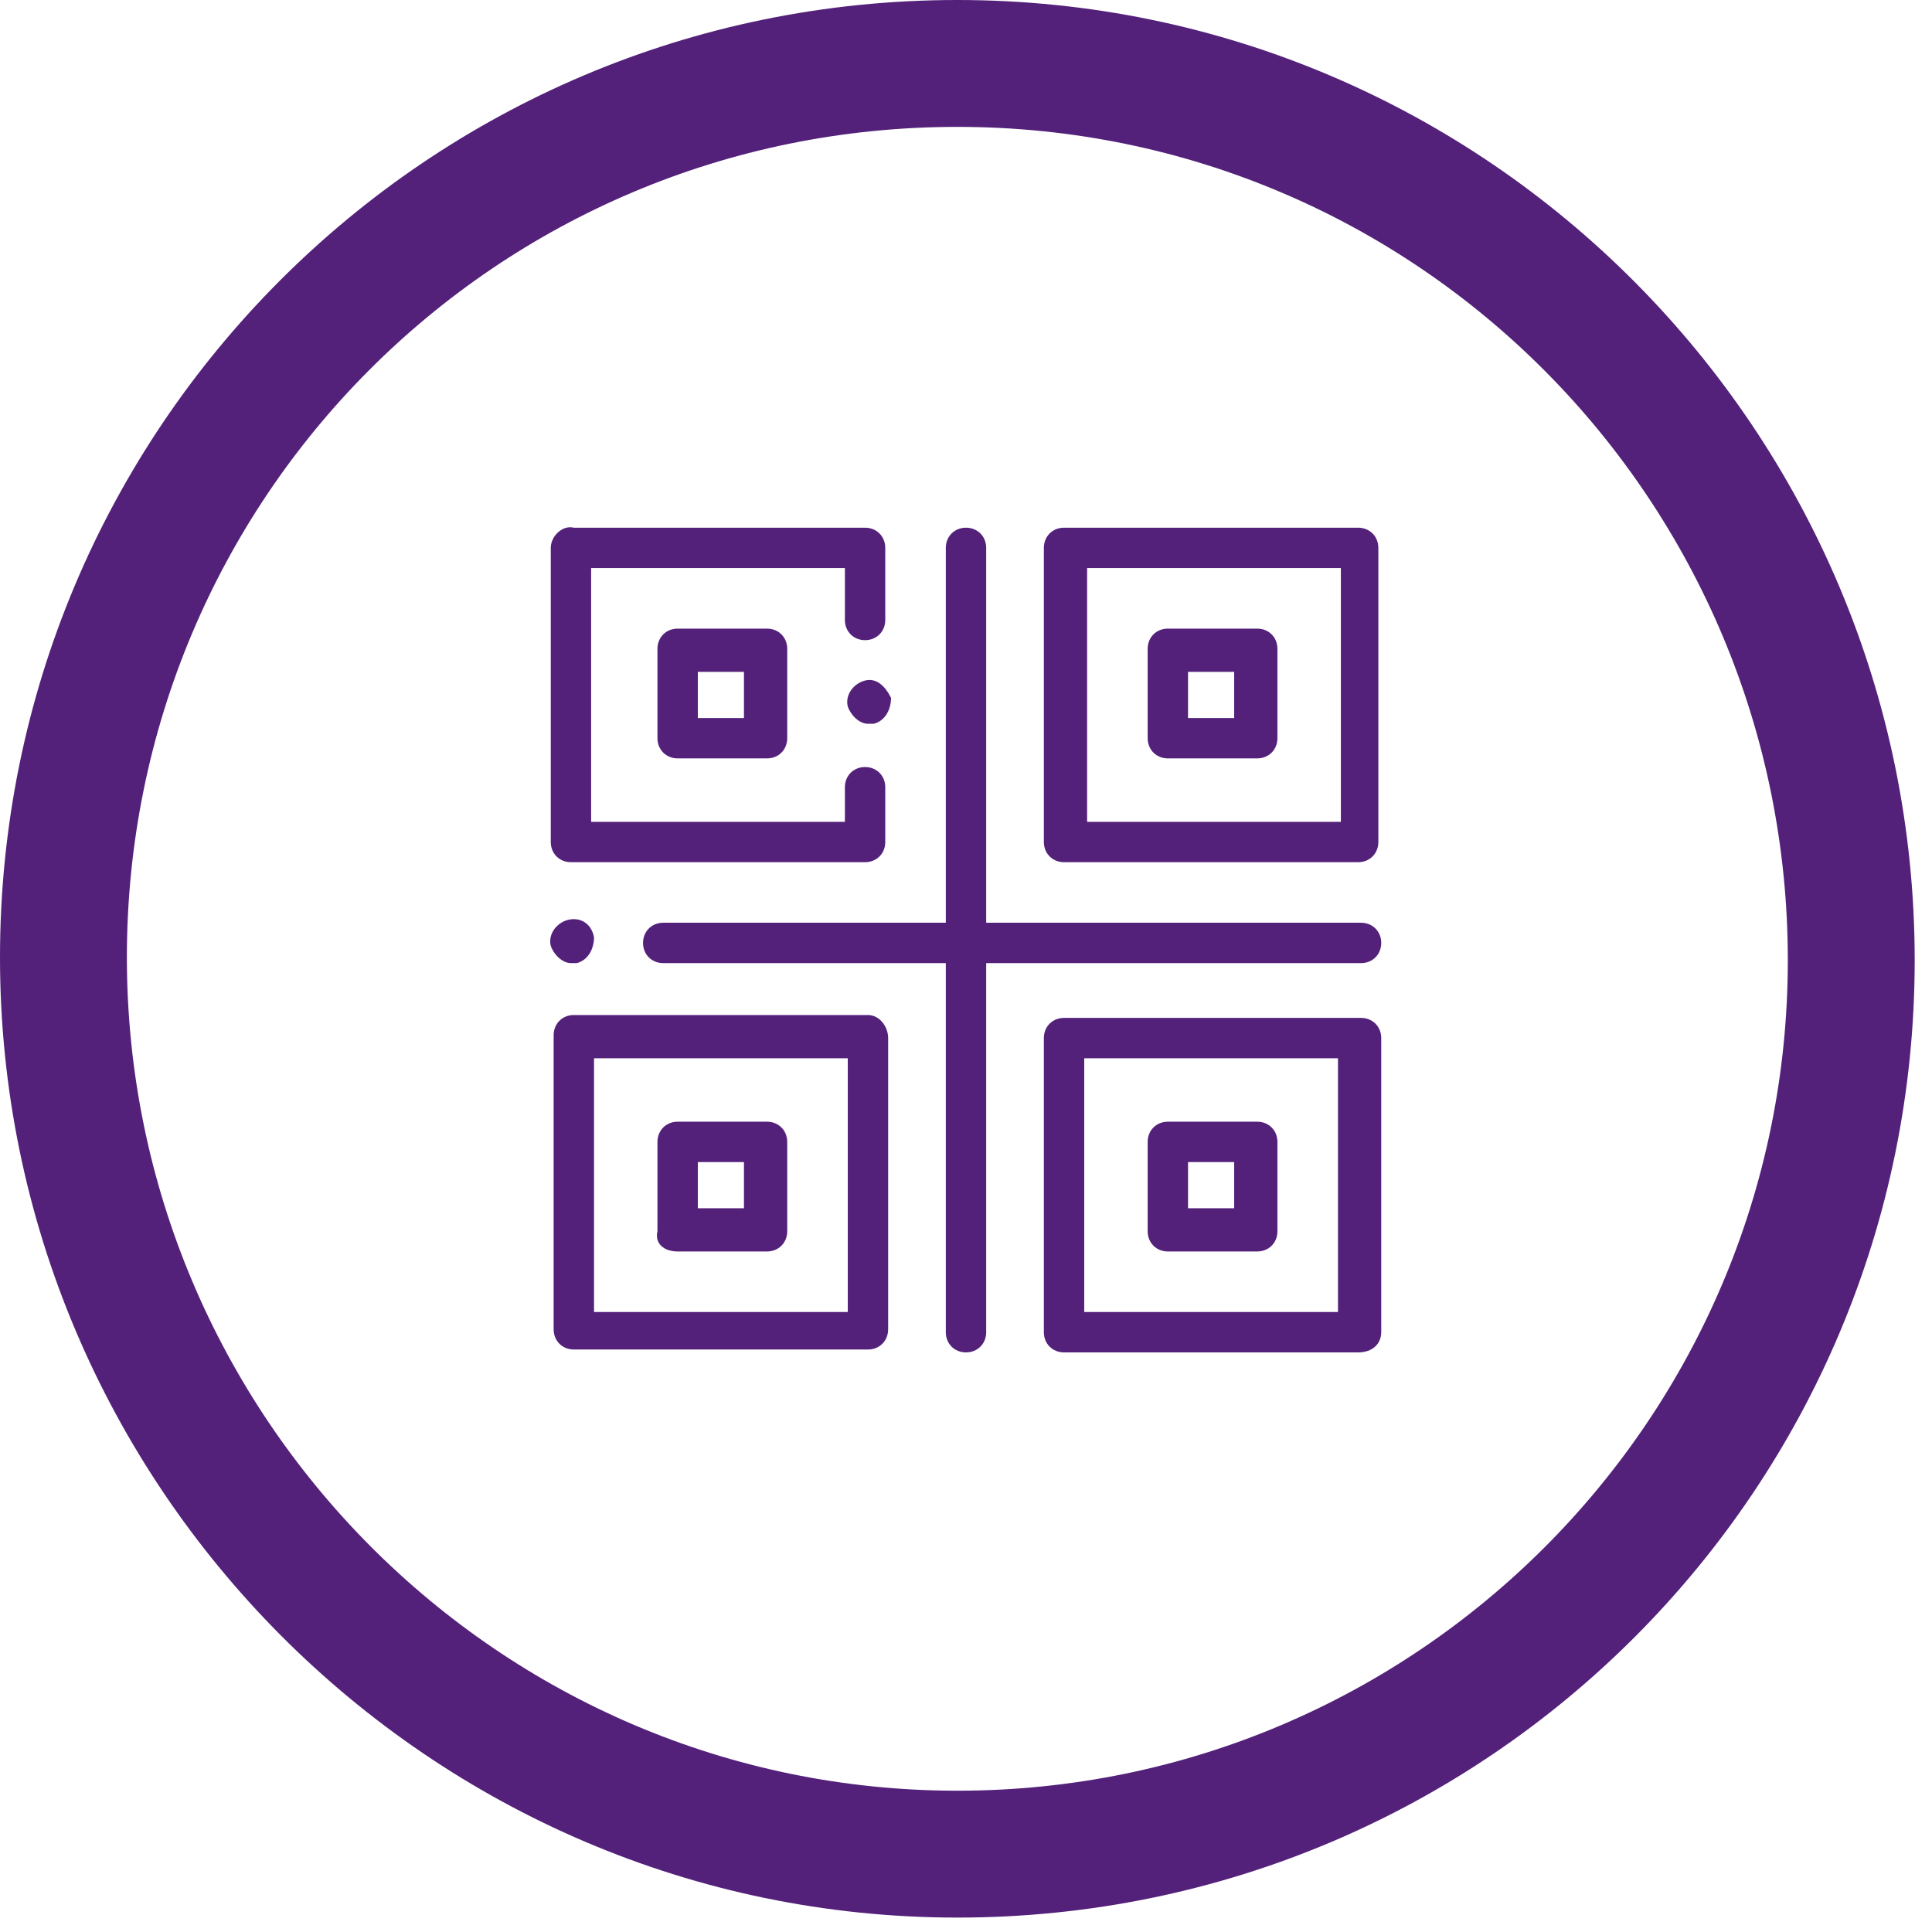
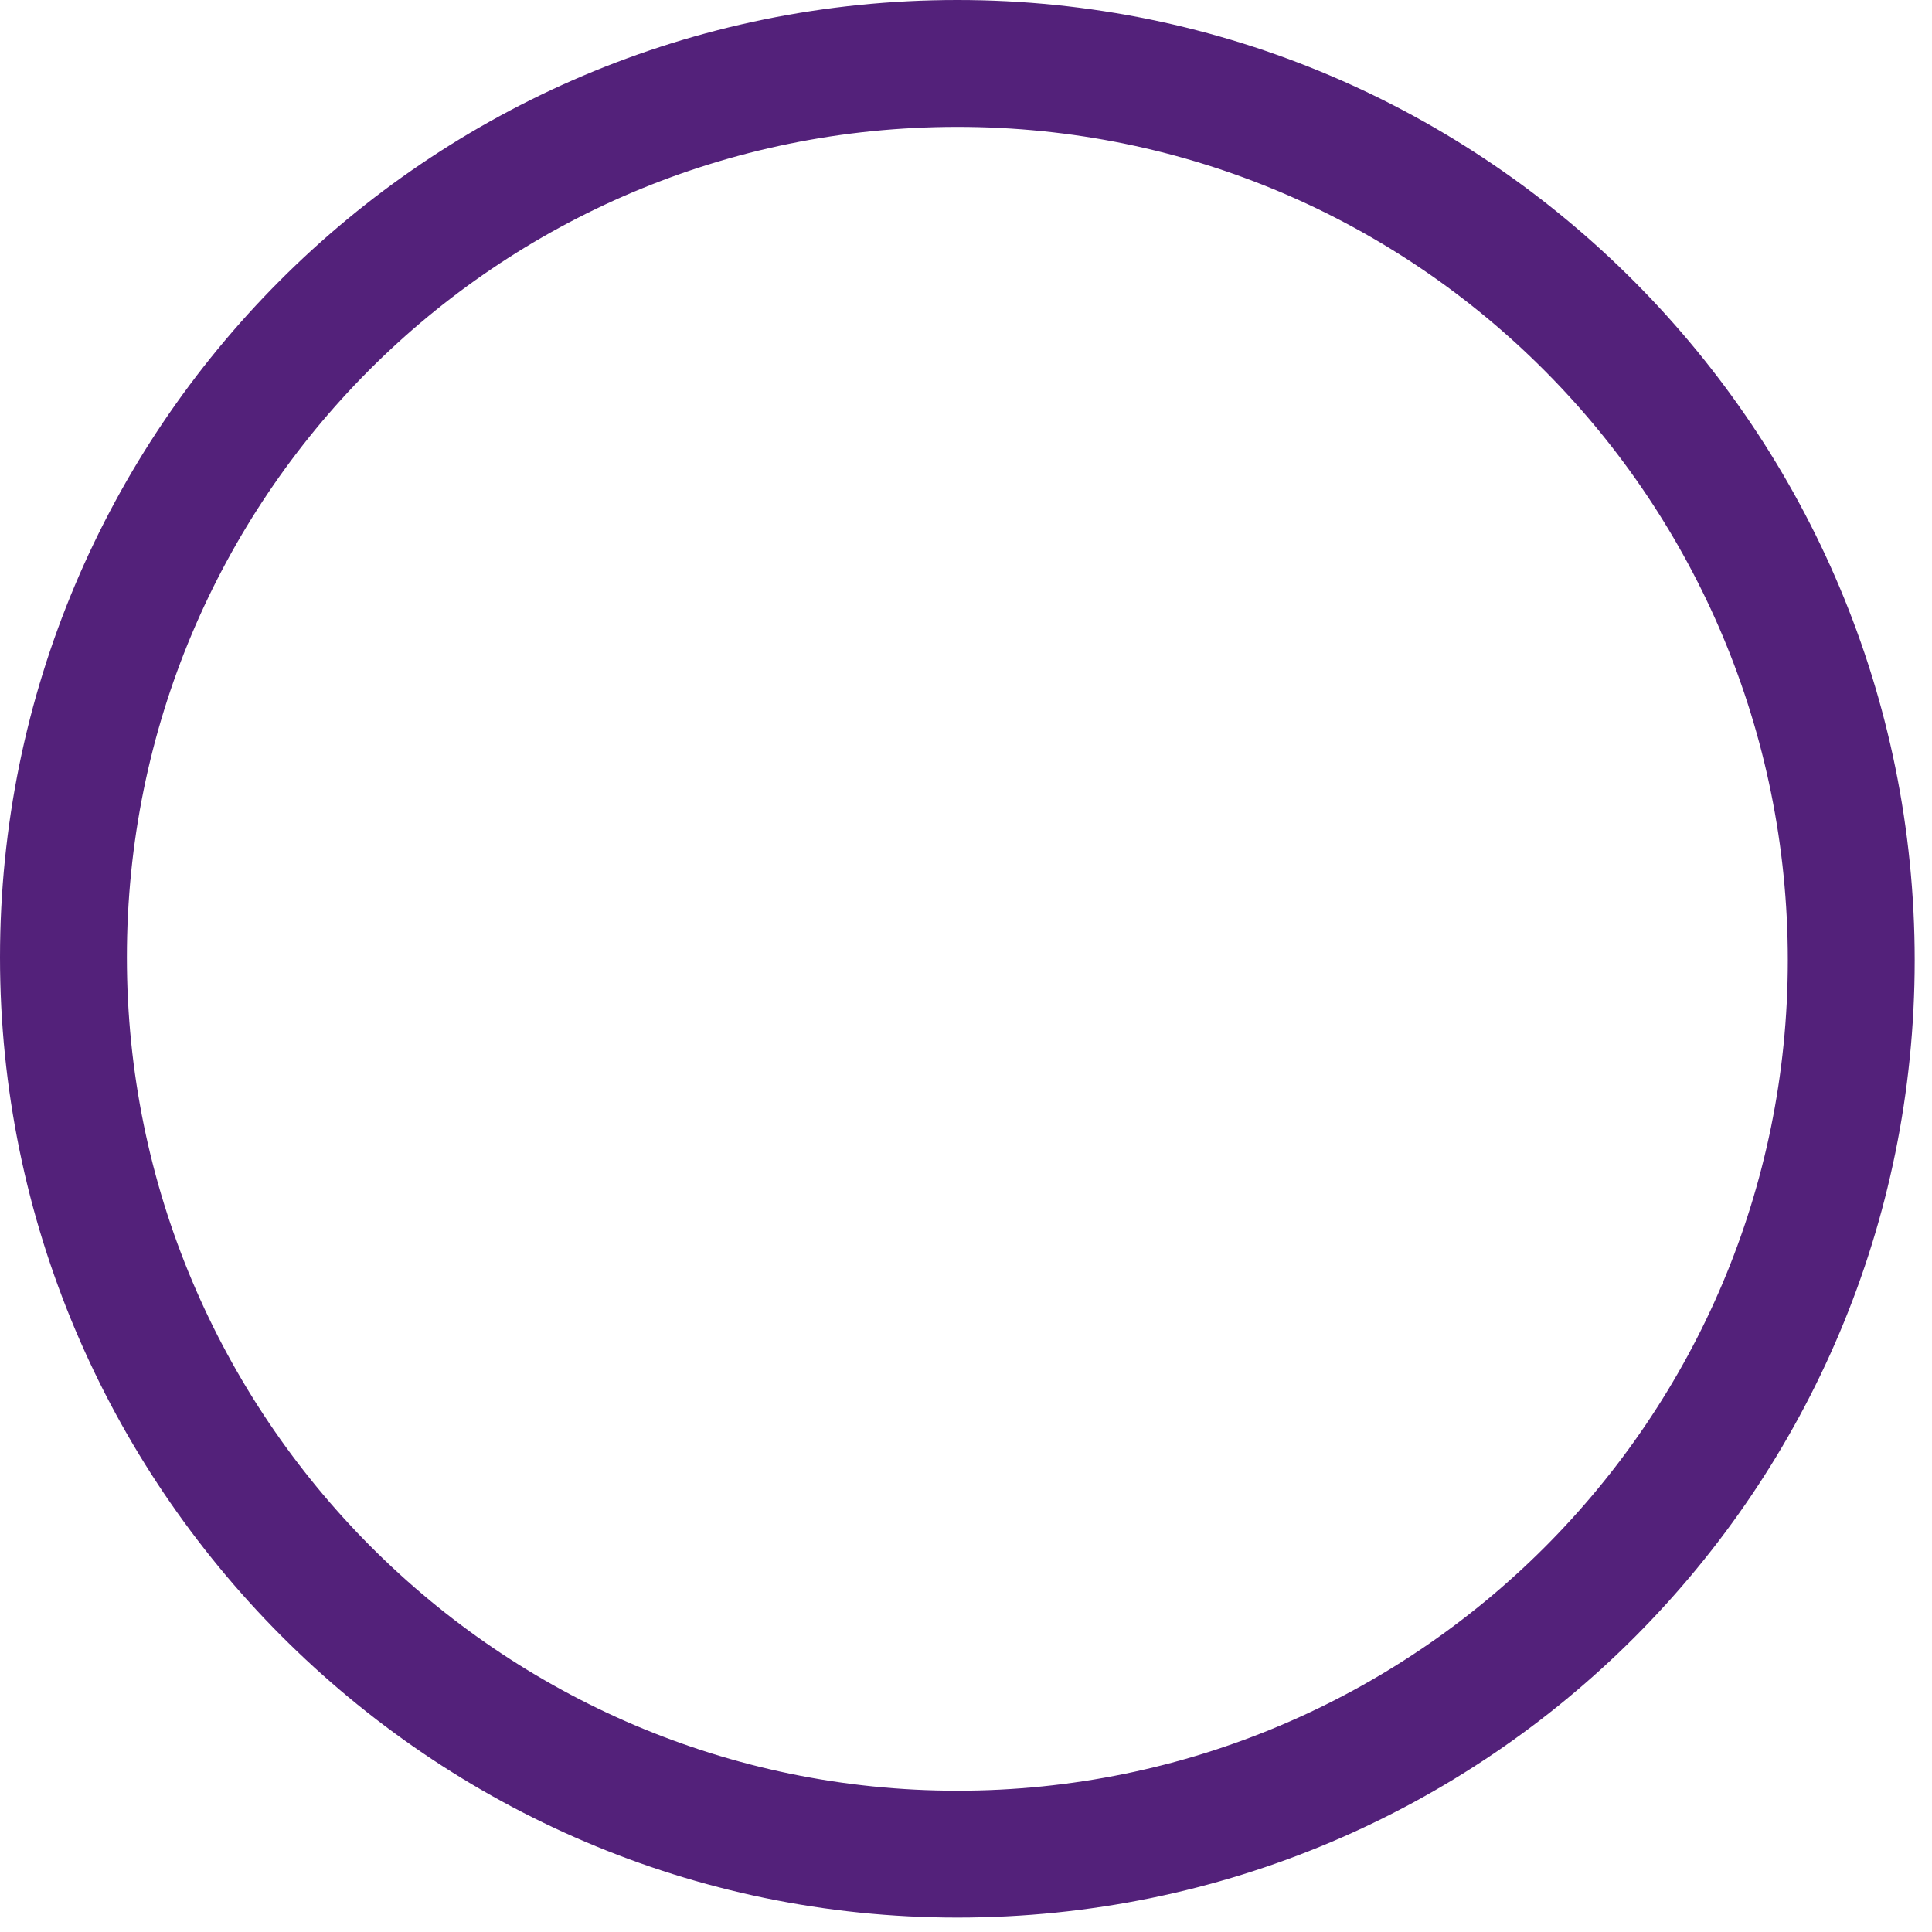
<svg xmlns="http://www.w3.org/2000/svg" xmlns:xlink="http://www.w3.org/1999/xlink" version="1.1" id="Capa_1" x="0px" y="0px" viewBox="0 0 67 67" style="enable-background:new 0 0 67 67;" xml:space="preserve">
  <style type="text/css">
	.st0{fill-rule:evenodd;clip-rule:evenodd;fill:#53217A;}
	.st1{clip-path:url(#SVGID_2_);}
	.st2{fill:#53217A;}
</style>
  <path class="st0" d="M33.2,62.1c15.9,0,28.8-12.9,28.8-28.8S49.2,4.4,33.2,4.4S4.4,17.3,4.4,33.2S17.3,62.1,33.2,62.1z M33.2,66.5  c18.4,0,33.2-14.9,33.2-33.2S51.6,0,33.2,0S0,14.9,0,33.2S14.9,66.5,33.2,66.5z" />
  <g>
    <defs>
-       <rect id="SVGID_1_" x="19" y="18" width="28.9" height="29.1" />
-     </defs>
+       </defs>
    <clipPath id="SVGID_2_">
      <use xlink:href="#SVGID_1_" style="overflow:visible;" />
    </clipPath>
    <g class="st1">
      <path class="st2" d="M19.1,19v10.2c0,0.4,0.3,0.7,0.7,0.7h10.2c0.4,0,0.7-0.3,0.7-0.7v-1.9c0-0.4-0.3-0.7-0.7-0.7    s-0.7,0.3-0.7,0.7v1.2h-8.8v-8.8h8.8v1.8c0,0.4,0.3,0.7,0.7,0.7s0.7-0.3,0.7-0.7V19c0-0.4-0.3-0.7-0.7-0.7H19.9    C19.5,18.2,19.1,18.6,19.1,19z" />
      <path class="st2" d="M23.5,21.8c-0.4,0-0.7,0.3-0.7,0.7v3.1c0,0.4,0.3,0.7,0.7,0.7h3.1c0.4,0,0.7-0.3,0.7-0.7v-3.1    c0-0.4-0.3-0.7-0.7-0.7H23.5z M25.8,24.9h-1.6v-1.6h1.6V24.9z" />
      <path class="st2" d="M30.1,35.2H19.9c-0.4,0-0.7,0.3-0.7,0.7v10.2c0,0.4,0.3,0.7,0.7,0.7h10.2c0.4,0,0.7-0.3,0.7-0.7V36    C30.8,35.6,30.5,35.2,30.1,35.2z M29.4,45.5h-8.8v-8.8h8.8V45.5z" />
-       <path class="st2" d="M36.9,29.9h10.2c0.4,0,0.7-0.3,0.7-0.7V19c0-0.4-0.3-0.7-0.7-0.7H36.9c-0.4,0-0.7,0.3-0.7,0.7v10.2    C36.2,29.6,36.5,29.9,36.9,29.9z M37.7,19.7h8.8v8.8h-8.8V19.7z" />
+       <path class="st2" d="M36.9,29.9h10.2c0.4,0,0.7-0.3,0.7-0.7V19c0-0.4-0.3-0.7-0.7-0.7H36.9c-0.4,0-0.7,0.3-0.7,0.7v10.2    z M37.7,19.7h8.8v8.8h-8.8V19.7z" />
      <path class="st2" d="M47.9,46.2V36c0-0.4-0.3-0.7-0.7-0.7H36.9c-0.4,0-0.7,0.3-0.7,0.7v10.2c0,0.4,0.3,0.7,0.7,0.7h10.2    C47.6,46.9,47.9,46.6,47.9,46.2z M46.4,45.5h-8.8v-8.8h8.8V45.5z" />
-       <path class="st2" d="M47.2,33.4c0.4,0,0.7-0.3,0.7-0.7c0-0.4-0.3-0.7-0.7-0.7h-13v-13c0-0.4-0.3-0.7-0.7-0.7    c-0.4,0-0.7,0.3-0.7,0.7v13h-9.8c-0.4,0-0.7,0.3-0.7,0.7c0,0.4,0.3,0.7,0.7,0.7h9.8v12.8c0,0.4,0.3,0.7,0.7,0.7    c0.4,0,0.7-0.3,0.7-0.7V33.4H47.2z" />
      <path class="st2" d="M23.5,43.4h3.1c0.4,0,0.7-0.3,0.7-0.7v-3.1c0-0.4-0.3-0.7-0.7-0.7h-3.1c-0.4,0-0.7,0.3-0.7,0.7v3.1    C22.7,43.1,23,43.4,23.5,43.4z M24.2,40.3h1.6v1.6h-1.6V40.3z" />
-       <path class="st2" d="M43.6,21.8h-3.1c-0.4,0-0.7,0.3-0.7,0.7v3.1c0,0.4,0.3,0.7,0.7,0.7h3.1c0.4,0,0.7-0.3,0.7-0.7v-3.1    C44.3,22.1,44,21.8,43.6,21.8z M42.8,24.9h-1.6v-1.6h1.6V24.9z" />
-       <path class="st2" d="M40.5,43.4h3.1c0.4,0,0.7-0.3,0.7-0.7v-3.1c0-0.4-0.3-0.7-0.7-0.7h-3.1c-0.4,0-0.7,0.3-0.7,0.7v3.1    C39.8,43.1,40.1,43.4,40.5,43.4z M41.2,40.3h1.6v1.6h-1.6V40.3z" />
      <path class="st2" d="M19.7,31.9L19.7,31.9c-0.4,0.1-0.7,0.5-0.6,0.9c0.1,0.3,0.4,0.6,0.7,0.6c0.1,0,0.1,0,0.2,0l0,0    c0.4-0.1,0.6-0.5,0.6-0.9C20.5,32,20.1,31.8,19.7,31.9z" />
      <path class="st2" d="M30,23.6L30,23.6c-0.4,0.1-0.7,0.5-0.6,0.9c0.1,0.3,0.4,0.6,0.7,0.6c0.1,0,0.1,0,0.2,0l0,0    c0.4-0.1,0.6-0.5,0.6-0.9C30.7,23.8,30.4,23.5,30,23.6z" />
    </g>
  </g>
</svg>